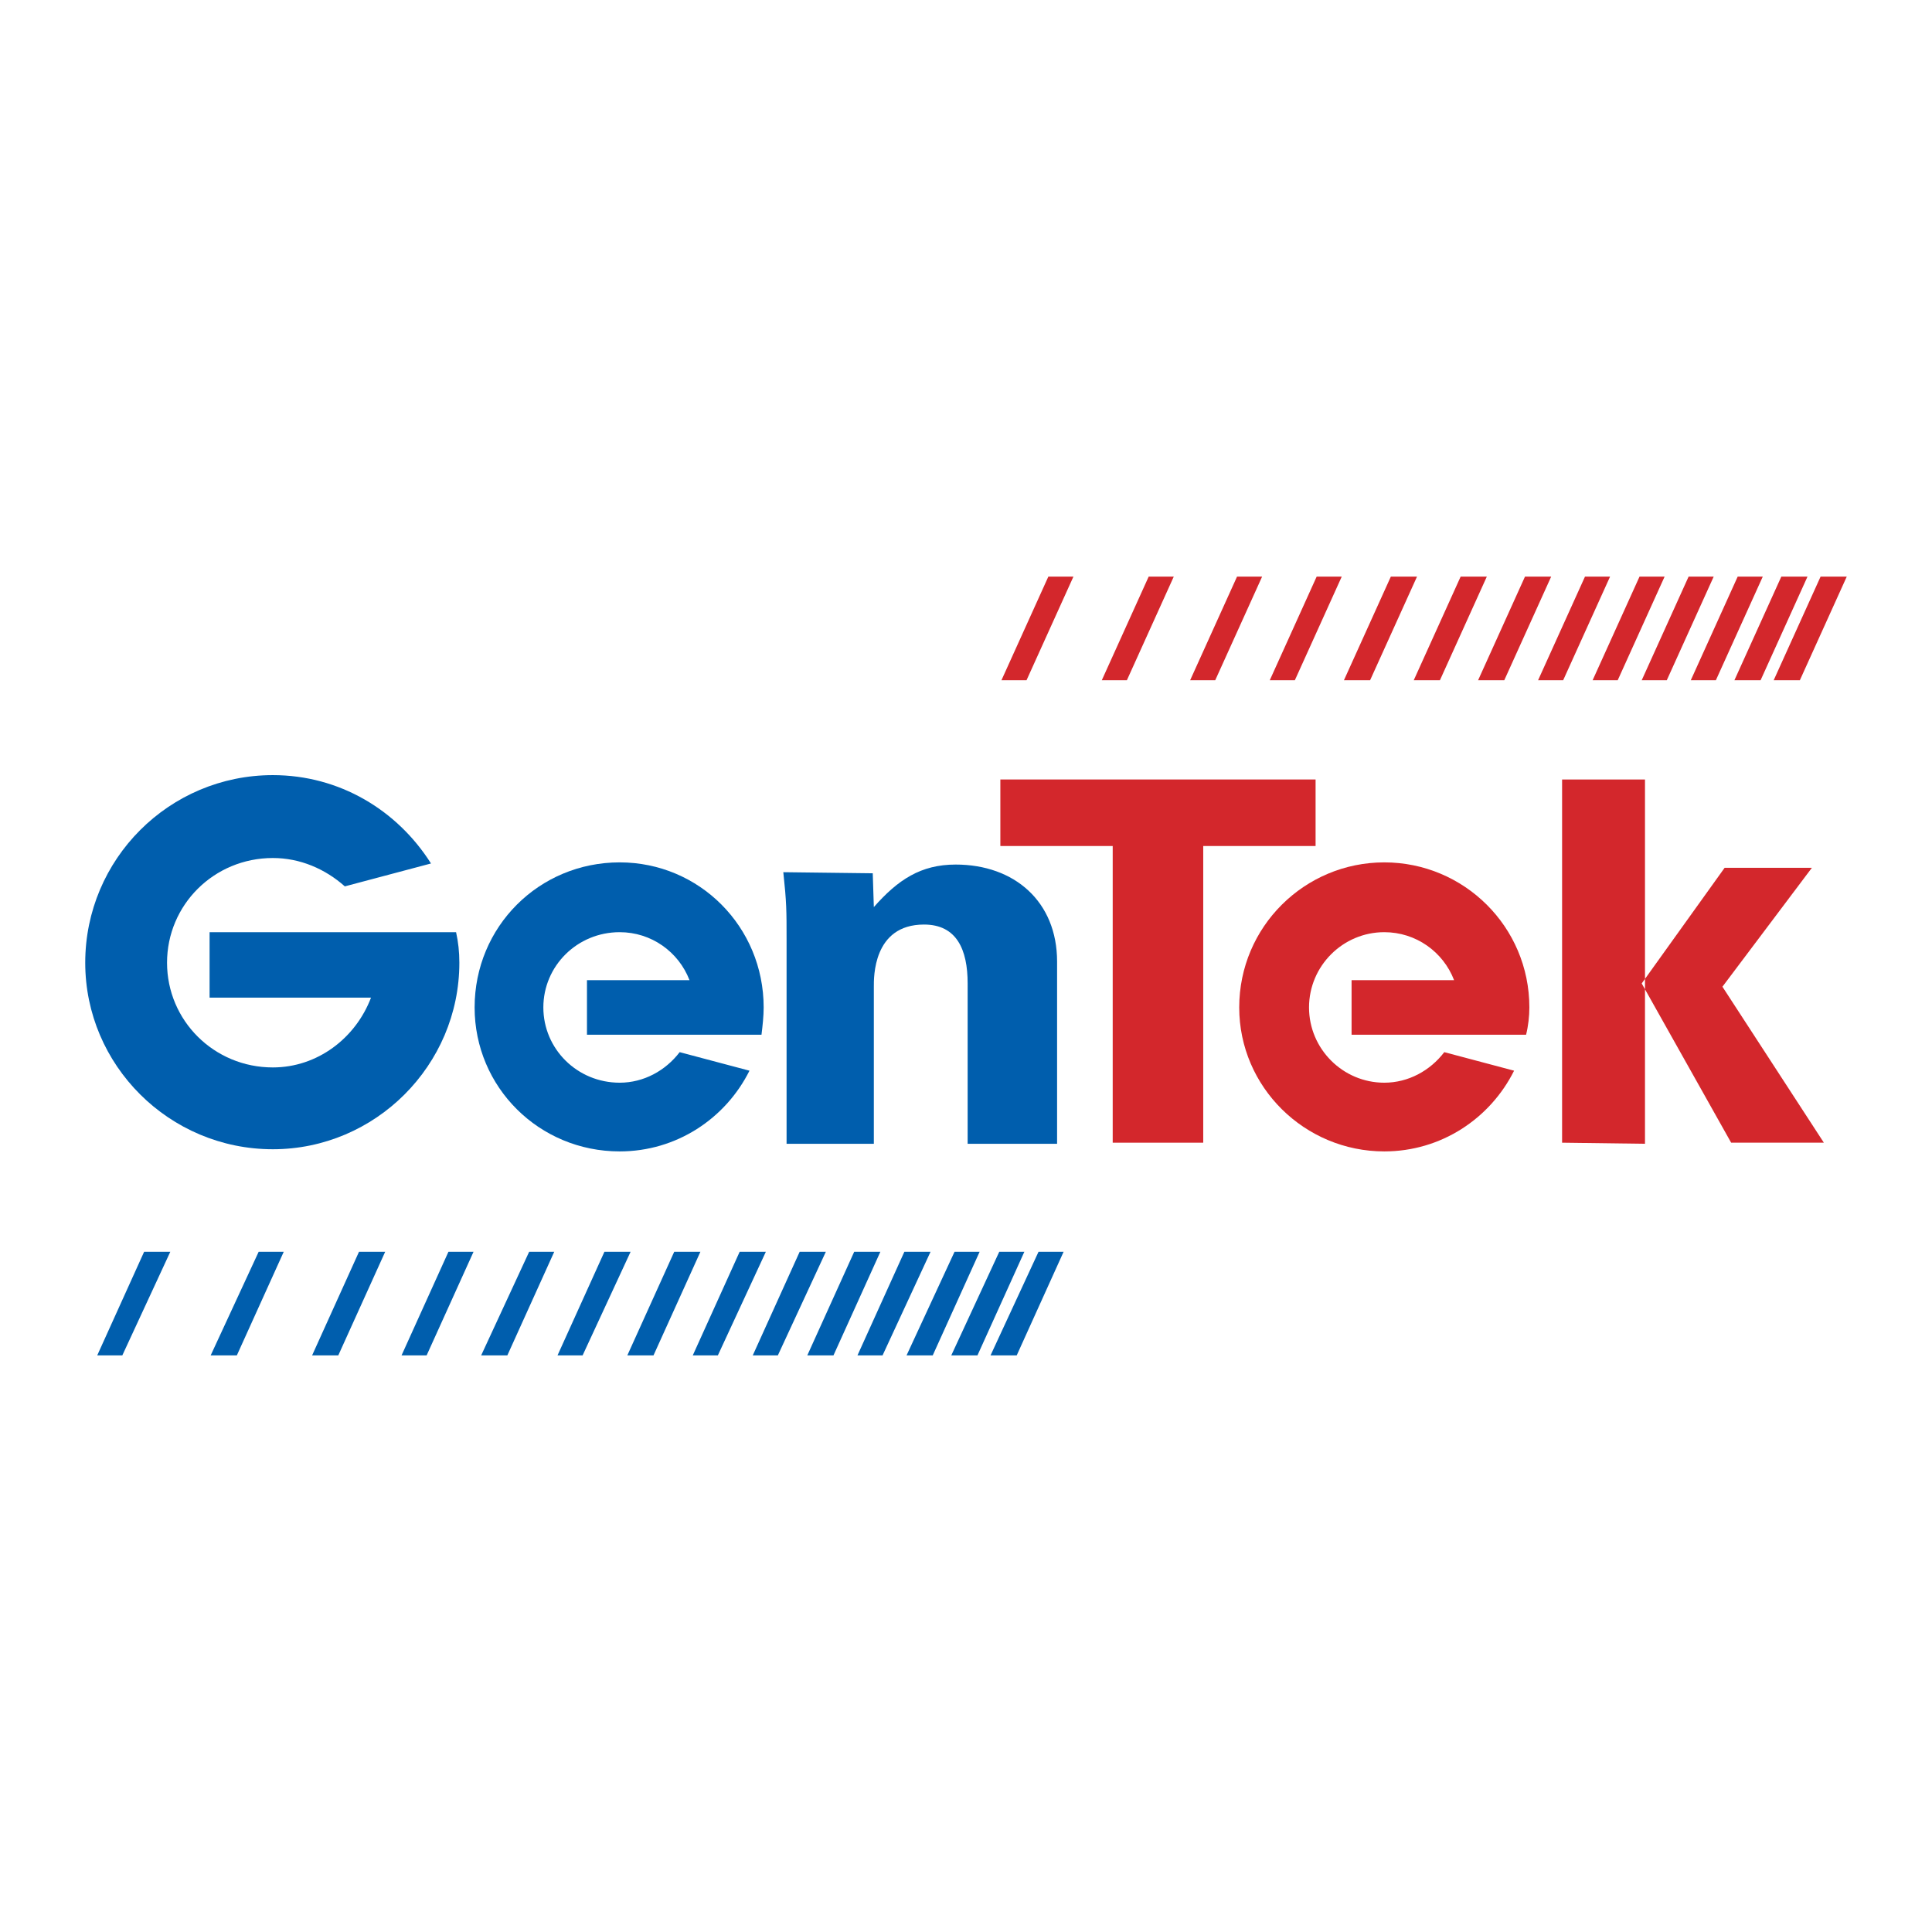
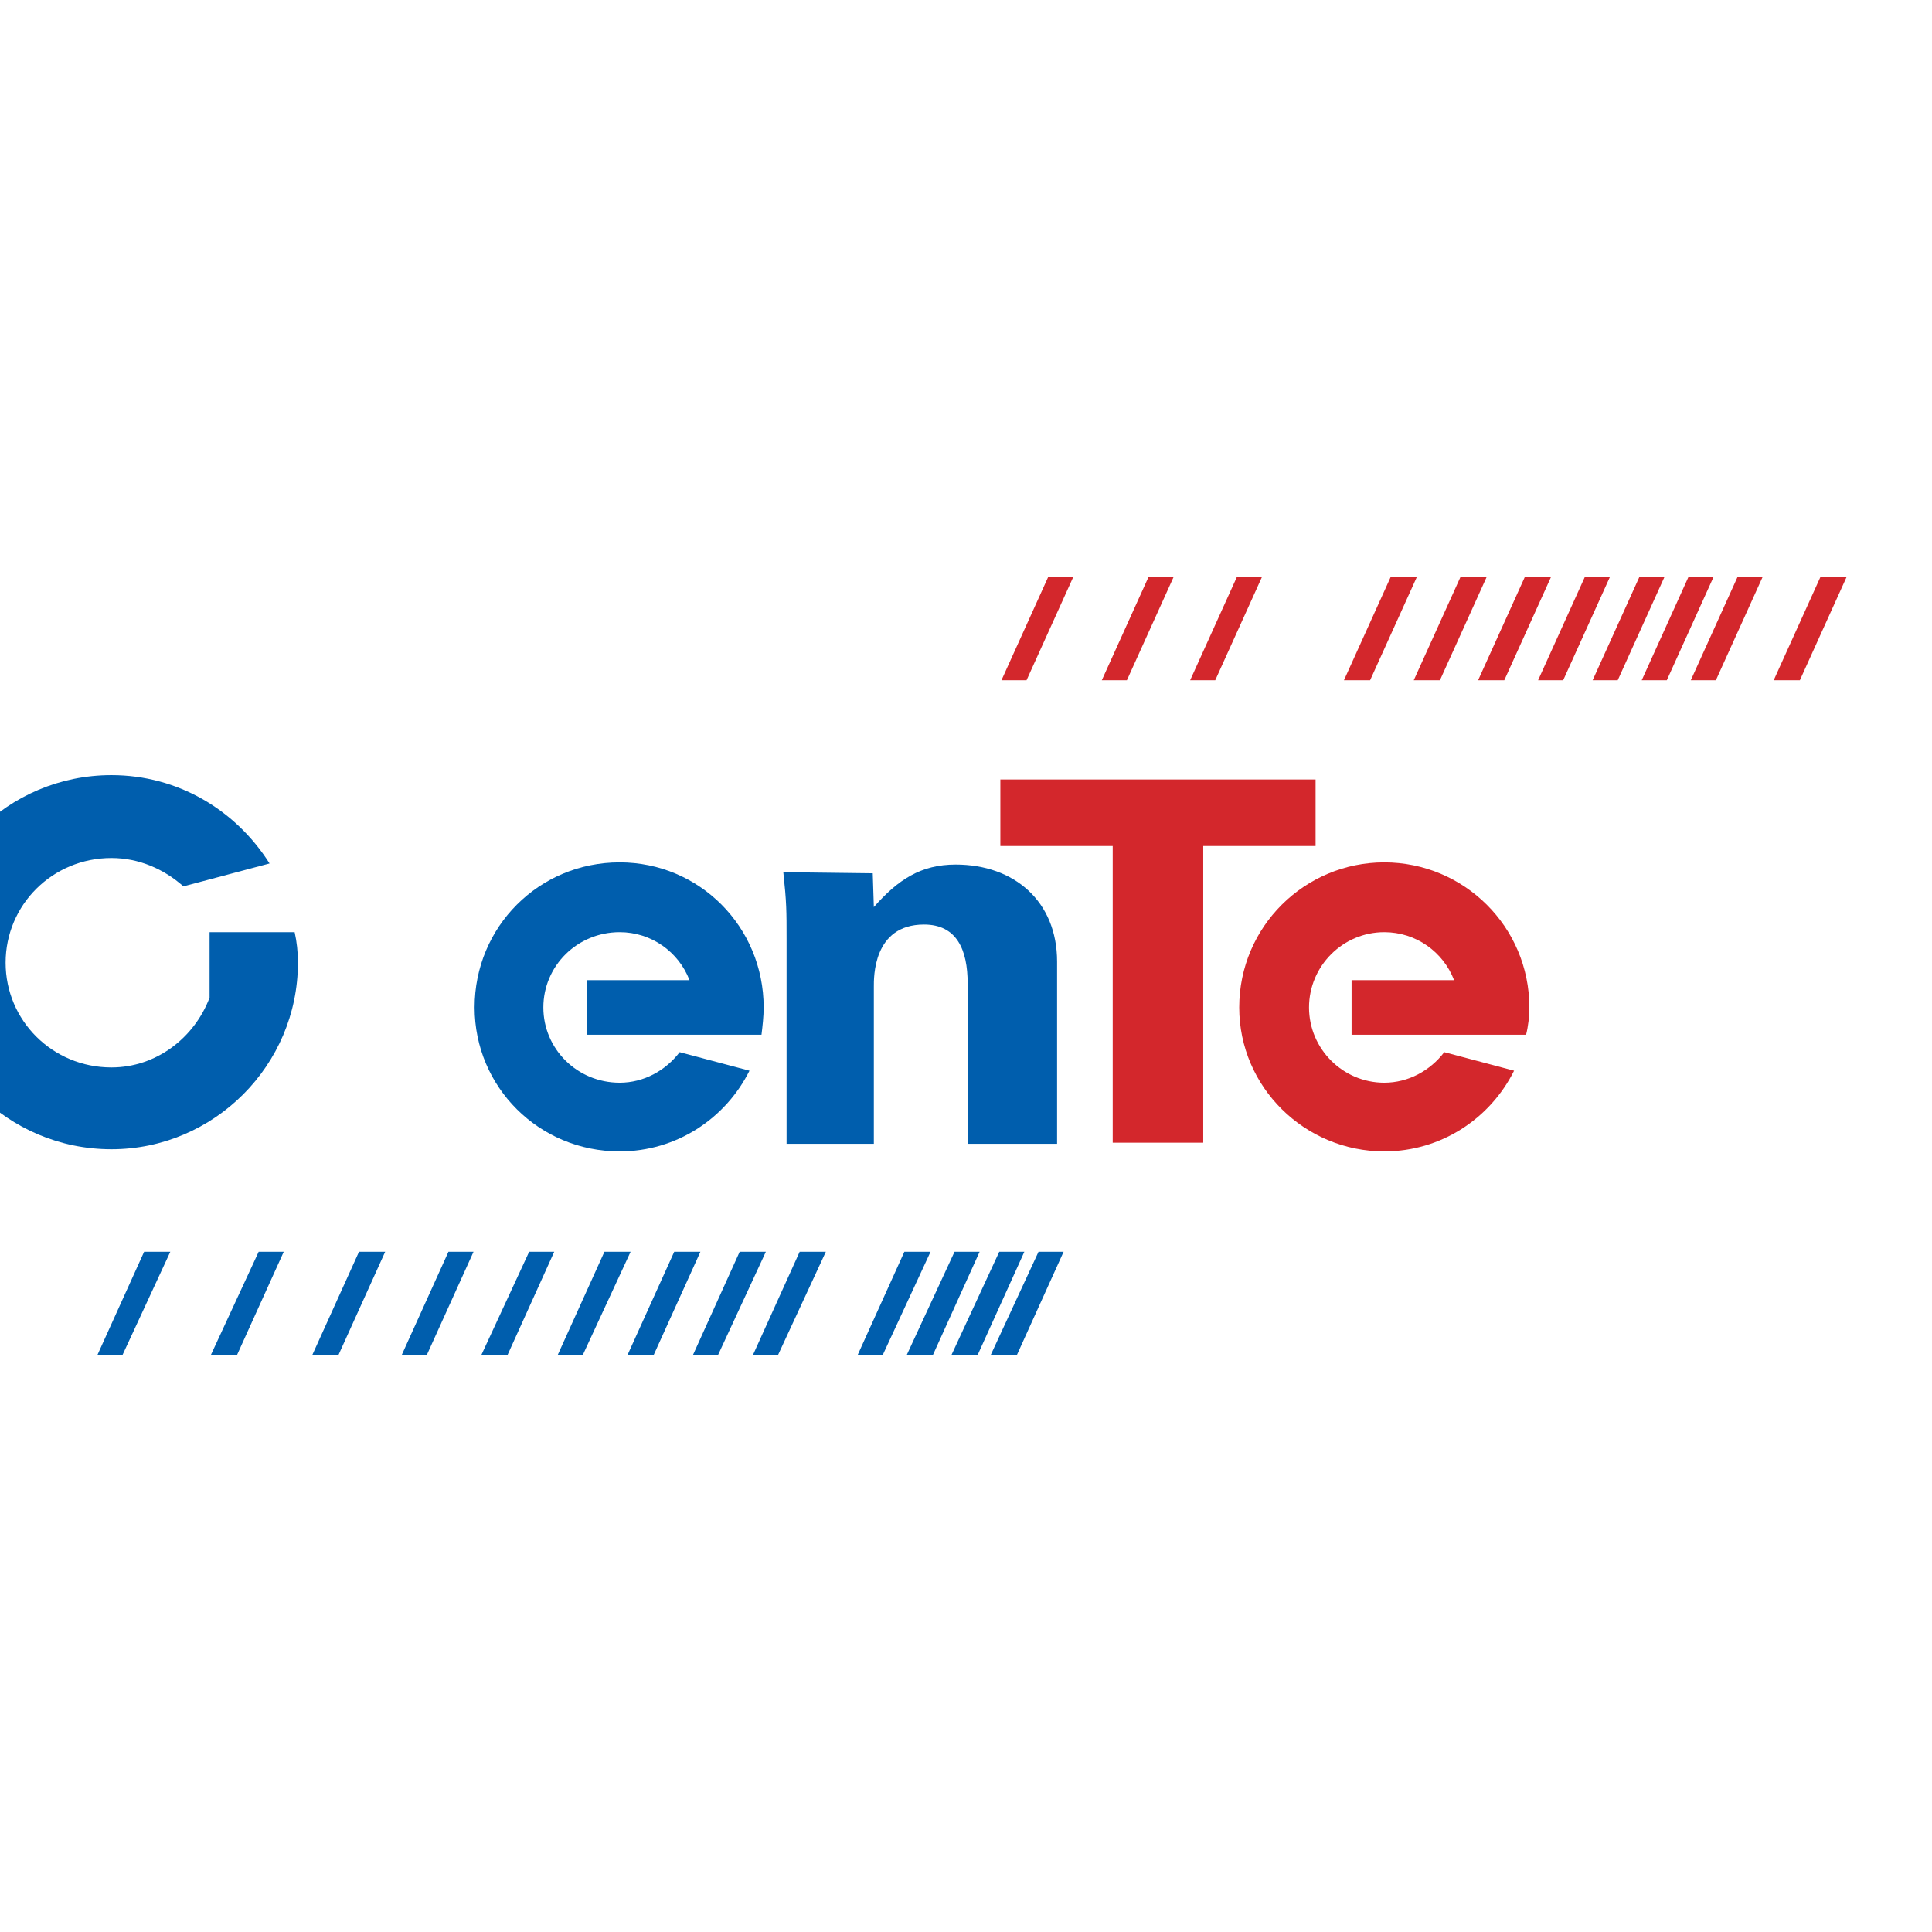
<svg xmlns="http://www.w3.org/2000/svg" version="1.0" id="Layer_1" x="0px" y="0px" width="192.756px" height="192.756px" viewBox="0 0 192.756 192.756" enable-background="new 0 0 192.756 192.756" xml:space="preserve">
  <g>
    <polygon fill-rule="evenodd" clip-rule="evenodd" fill="#FFFFFF" points="0,0 192.756,0 192.756,192.756 0,192.756 0,0  " />
    <polygon fill-rule="evenodd" clip-rule="evenodd" fill="#005EAD" points="60.304,124.889 55.624,135.227 58.127,135.227    62.915,124.889 60.304,124.889  " />
    <polygon fill-rule="evenodd" clip-rule="evenodd" fill="#005EAD" points="52.795,124.889 48.006,135.227 50.618,135.227    55.297,124.889 52.795,124.889  " />
    <polygon fill-rule="evenodd" clip-rule="evenodd" fill="#005EAD" points="67.268,124.889 62.589,135.227 65.2,135.227    69.88,124.889 67.268,124.889  " />
    <polygon fill-rule="evenodd" clip-rule="evenodd" fill="#005EAD" points="35.818,124.889 31.139,135.227 33.751,135.227    38.43,124.889 35.818,124.889  " />
    <polygon fill-rule="evenodd" clip-rule="evenodd" fill="#005EAD" points="25.807,124.889 21.019,135.227 23.63,135.227    28.31,124.889 25.807,124.889  " />
    <polygon fill-rule="evenodd" clip-rule="evenodd" fill="#005EAD" points="14.38,124.889 9.701,135.227 12.204,135.227    16.992,124.889 14.38,124.889  " />
    <polygon fill-rule="evenodd" clip-rule="evenodd" fill="#005EAD" points="73.797,124.889 69.118,135.227 71.621,135.227    76.409,124.889 73.797,124.889  " />
    <polygon fill-rule="evenodd" clip-rule="evenodd" fill="#005EAD" points="44.742,124.889 40.062,135.227 42.565,135.227    47.245,124.889 44.742,124.889  " />
    <polygon fill-rule="evenodd" clip-rule="evenodd" fill="#005EAD" points="103.614,124.889 98.826,135.227 101.438,135.227    106.117,124.889 103.614,124.889  " />
    <polygon fill-rule="evenodd" clip-rule="evenodd" fill="#005EAD" points="95.235,124.889 90.447,135.227 93.059,135.227    97.738,124.889 95.235,124.889  " />
    <polygon fill-rule="evenodd" clip-rule="evenodd" fill="#005EAD" points="99.697,124.889 94.909,135.227 97.521,135.227    102.2,124.889 99.697,124.889  " />
    <polygon fill-rule="evenodd" clip-rule="evenodd" fill="#005EAD" points="79.783,124.889 75.103,135.227 77.606,135.227    82.395,124.889 79.783,124.889  " />
-     <polygon fill-rule="evenodd" clip-rule="evenodd" fill="#005EAD" points="85.224,124.889 80.544,135.227 83.156,135.227    87.835,124.889 85.224,124.889  " />
    <polygon fill-rule="evenodd" clip-rule="evenodd" fill="#005EAD" points="90.229,124.889 85.55,135.227 88.053,135.227    92.841,124.889 90.229,124.889  " />
    <path fill-rule="evenodd" clip-rule="evenodd" fill="#005EAD" d="M87.183,90.501c2.394-2.721,4.679-4.244,8.162-4.244   c5.876,0,10.121,3.7,10.121,9.685v18.173h-8.924V98.119c0-3.374-1.088-5.877-4.353-5.877c-5.115,0-5.006,5.332-5.006,6.203v15.67   h-8.706V93.766c0-2.938,0-3.7-0.326-6.747l8.923,0.109L87.183,90.501L87.183,90.501z" />
    <path fill-rule="evenodd" clip-rule="evenodd" fill="#005EAD" d="M61.827,108.021c-4.244,0-7.617-3.373-7.617-7.508   c0-4.136,3.374-7.509,7.617-7.509c3.156,0,5.876,1.958,6.965,4.789H58.562v5.441h10.229l0,0h7.183   c0.108-0.871,0.217-1.852,0.217-2.721c0-8.054-6.42-14.474-14.365-14.474c-8.053,0-14.473,6.42-14.473,14.474   c0,7.943,6.42,14.363,14.473,14.363c5.659,0,10.556-3.264,12.95-8.053l-6.965-1.85C66.397,106.824,64.221,108.021,61.827,108.021   L61.827,108.021z" />
    <polygon fill-rule="evenodd" clip-rule="evenodd" fill="#005EAD" points="71.729,104.539 71.729,104.539 71.621,104.539    71.729,104.539  " />
    <polygon fill-rule="evenodd" clip-rule="evenodd" fill="#D3272C" points="138.765,57.528 134.085,67.867 136.696,67.867    141.376,57.528 138.765,57.528  " />
-     <polygon fill-rule="evenodd" clip-rule="evenodd" fill="#D3272C" points="131.364,57.528 126.685,67.867 129.188,67.867    133.867,57.528 131.364,57.528  " />
    <polygon fill-rule="evenodd" clip-rule="evenodd" fill="#D3272C" points="145.729,57.528 141.05,67.867 143.661,67.867    148.341,57.528 145.729,57.528  " />
    <polygon fill-rule="evenodd" clip-rule="evenodd" fill="#D3272C" points="114.605,57.528 109.927,67.867 112.43,67.867    117.108,57.528 114.605,57.528  " />
    <polygon fill-rule="evenodd" clip-rule="evenodd" fill="#D3272C" points="152.149,57.528 147.47,67.867 150.082,67.867    154.762,57.528 152.149,57.528  " />
    <polygon fill-rule="evenodd" clip-rule="evenodd" fill="#D3272C" points="123.42,57.528 118.741,67.867 121.244,67.867    125.923,57.528 123.42,57.528  " />
    <polygon fill-rule="evenodd" clip-rule="evenodd" fill="#D3272C" points="104.594,57.528 99.915,67.867 102.418,67.867    107.097,57.528 104.594,57.528  " />
    <polygon fill-rule="evenodd" clip-rule="evenodd" fill="#D3272C" points="181.641,57.528 176.961,67.867 179.572,67.867    184.252,57.528 181.641,57.528  " />
    <polygon fill-rule="evenodd" clip-rule="evenodd" fill="#D3272C" points="173.37,57.528 168.69,67.867 171.193,67.867    175.873,57.528 173.37,57.528  " />
-     <polygon fill-rule="evenodd" clip-rule="evenodd" fill="#D3272C" points="177.723,57.528 173.043,67.867 175.655,67.867    180.335,57.528 177.723,57.528  " />
    <polygon fill-rule="evenodd" clip-rule="evenodd" fill="#D3272C" points="158.135,57.528 153.455,67.867 155.958,67.867    160.638,57.528 158.135,57.528  " />
    <polygon fill-rule="evenodd" clip-rule="evenodd" fill="#D3272C" points="163.576,57.528 158.896,67.867 161.399,67.867    166.079,57.528 163.576,57.528  " />
    <polygon fill-rule="evenodd" clip-rule="evenodd" fill="#D3272C" points="168.473,57.528 163.794,67.867 166.296,67.867    170.976,57.528 168.473,57.528  " />
-     <path fill-rule="evenodd" clip-rule="evenodd" fill="#D3272C" d="M155.85,114.006V77.769h8.271v36.346L155.85,114.006   L155.85,114.006z M163.794,98.119l8.27-11.536h8.706l-8.923,11.862l10.12,15.561h-9.25L163.794,98.119L163.794,98.119z" />
    <polygon fill-rule="evenodd" clip-rule="evenodd" fill="#D3272C" points="111.015,84.407 99.806,84.407 99.806,77.769    131.256,77.769 131.256,84.407 120.047,84.407 120.047,114.006 111.015,114.006 111.015,84.407  " />
    <path fill-rule="evenodd" clip-rule="evenodd" fill="#D3272C" d="M138.111,108.021c-4.135,0-7.509-3.373-7.509-7.508   c0-4.136,3.374-7.509,7.509-7.509c3.156,0,5.877,1.958,6.965,4.789h-10.229v5.441h10.229l0,0h7.182   c0.218-0.871,0.327-1.852,0.327-2.721c0-8.054-6.529-14.474-14.474-14.474s-14.474,6.42-14.474,14.474   c0,7.943,6.529,14.363,14.474,14.363c5.659,0,10.556-3.264,12.95-8.053l-6.965-1.85   C142.682,106.824,140.506,108.021,138.111,108.021L138.111,108.021z" />
    <rect x="148.015" y="104.539" fill-rule="evenodd" clip-rule="evenodd" fill="#D3272C" width="0" height="0" />
-     <path fill-rule="evenodd" clip-rule="evenodd" fill="#005EAD" d="M37.233,93.004H20.91v6.529h16.106   c-1.524,4.027-5.333,6.965-9.794,6.965c-5.877,0-10.556-4.68-10.556-10.447c0-5.768,4.679-10.447,10.556-10.447   c2.72,0,5.223,1.088,7.182,2.83l8.597-2.285c-3.374-5.332-9.142-8.814-15.779-8.814c-10.338,0-18.718,8.379-18.718,18.717   c0,10.23,8.379,18.609,18.718,18.609c10.229,0,18.608-8.379,18.608-18.609c0-1.088-0.109-2.067-0.327-3.047H37.233L37.233,93.004z" />
+     <path fill-rule="evenodd" clip-rule="evenodd" fill="#005EAD" d="M37.233,93.004H20.91v6.529c-1.524,4.027-5.333,6.965-9.794,6.965c-5.877,0-10.556-4.68-10.556-10.447c0-5.768,4.679-10.447,10.556-10.447   c2.72,0,5.223,1.088,7.182,2.83l8.597-2.285c-3.374-5.332-9.142-8.814-15.779-8.814c-10.338,0-18.718,8.379-18.718,18.717   c0,10.23,8.379,18.609,18.718,18.609c10.229,0,18.608-8.379,18.608-18.609c0-1.088-0.109-2.067-0.327-3.047H37.233L37.233,93.004z" />
  </g>
</svg>